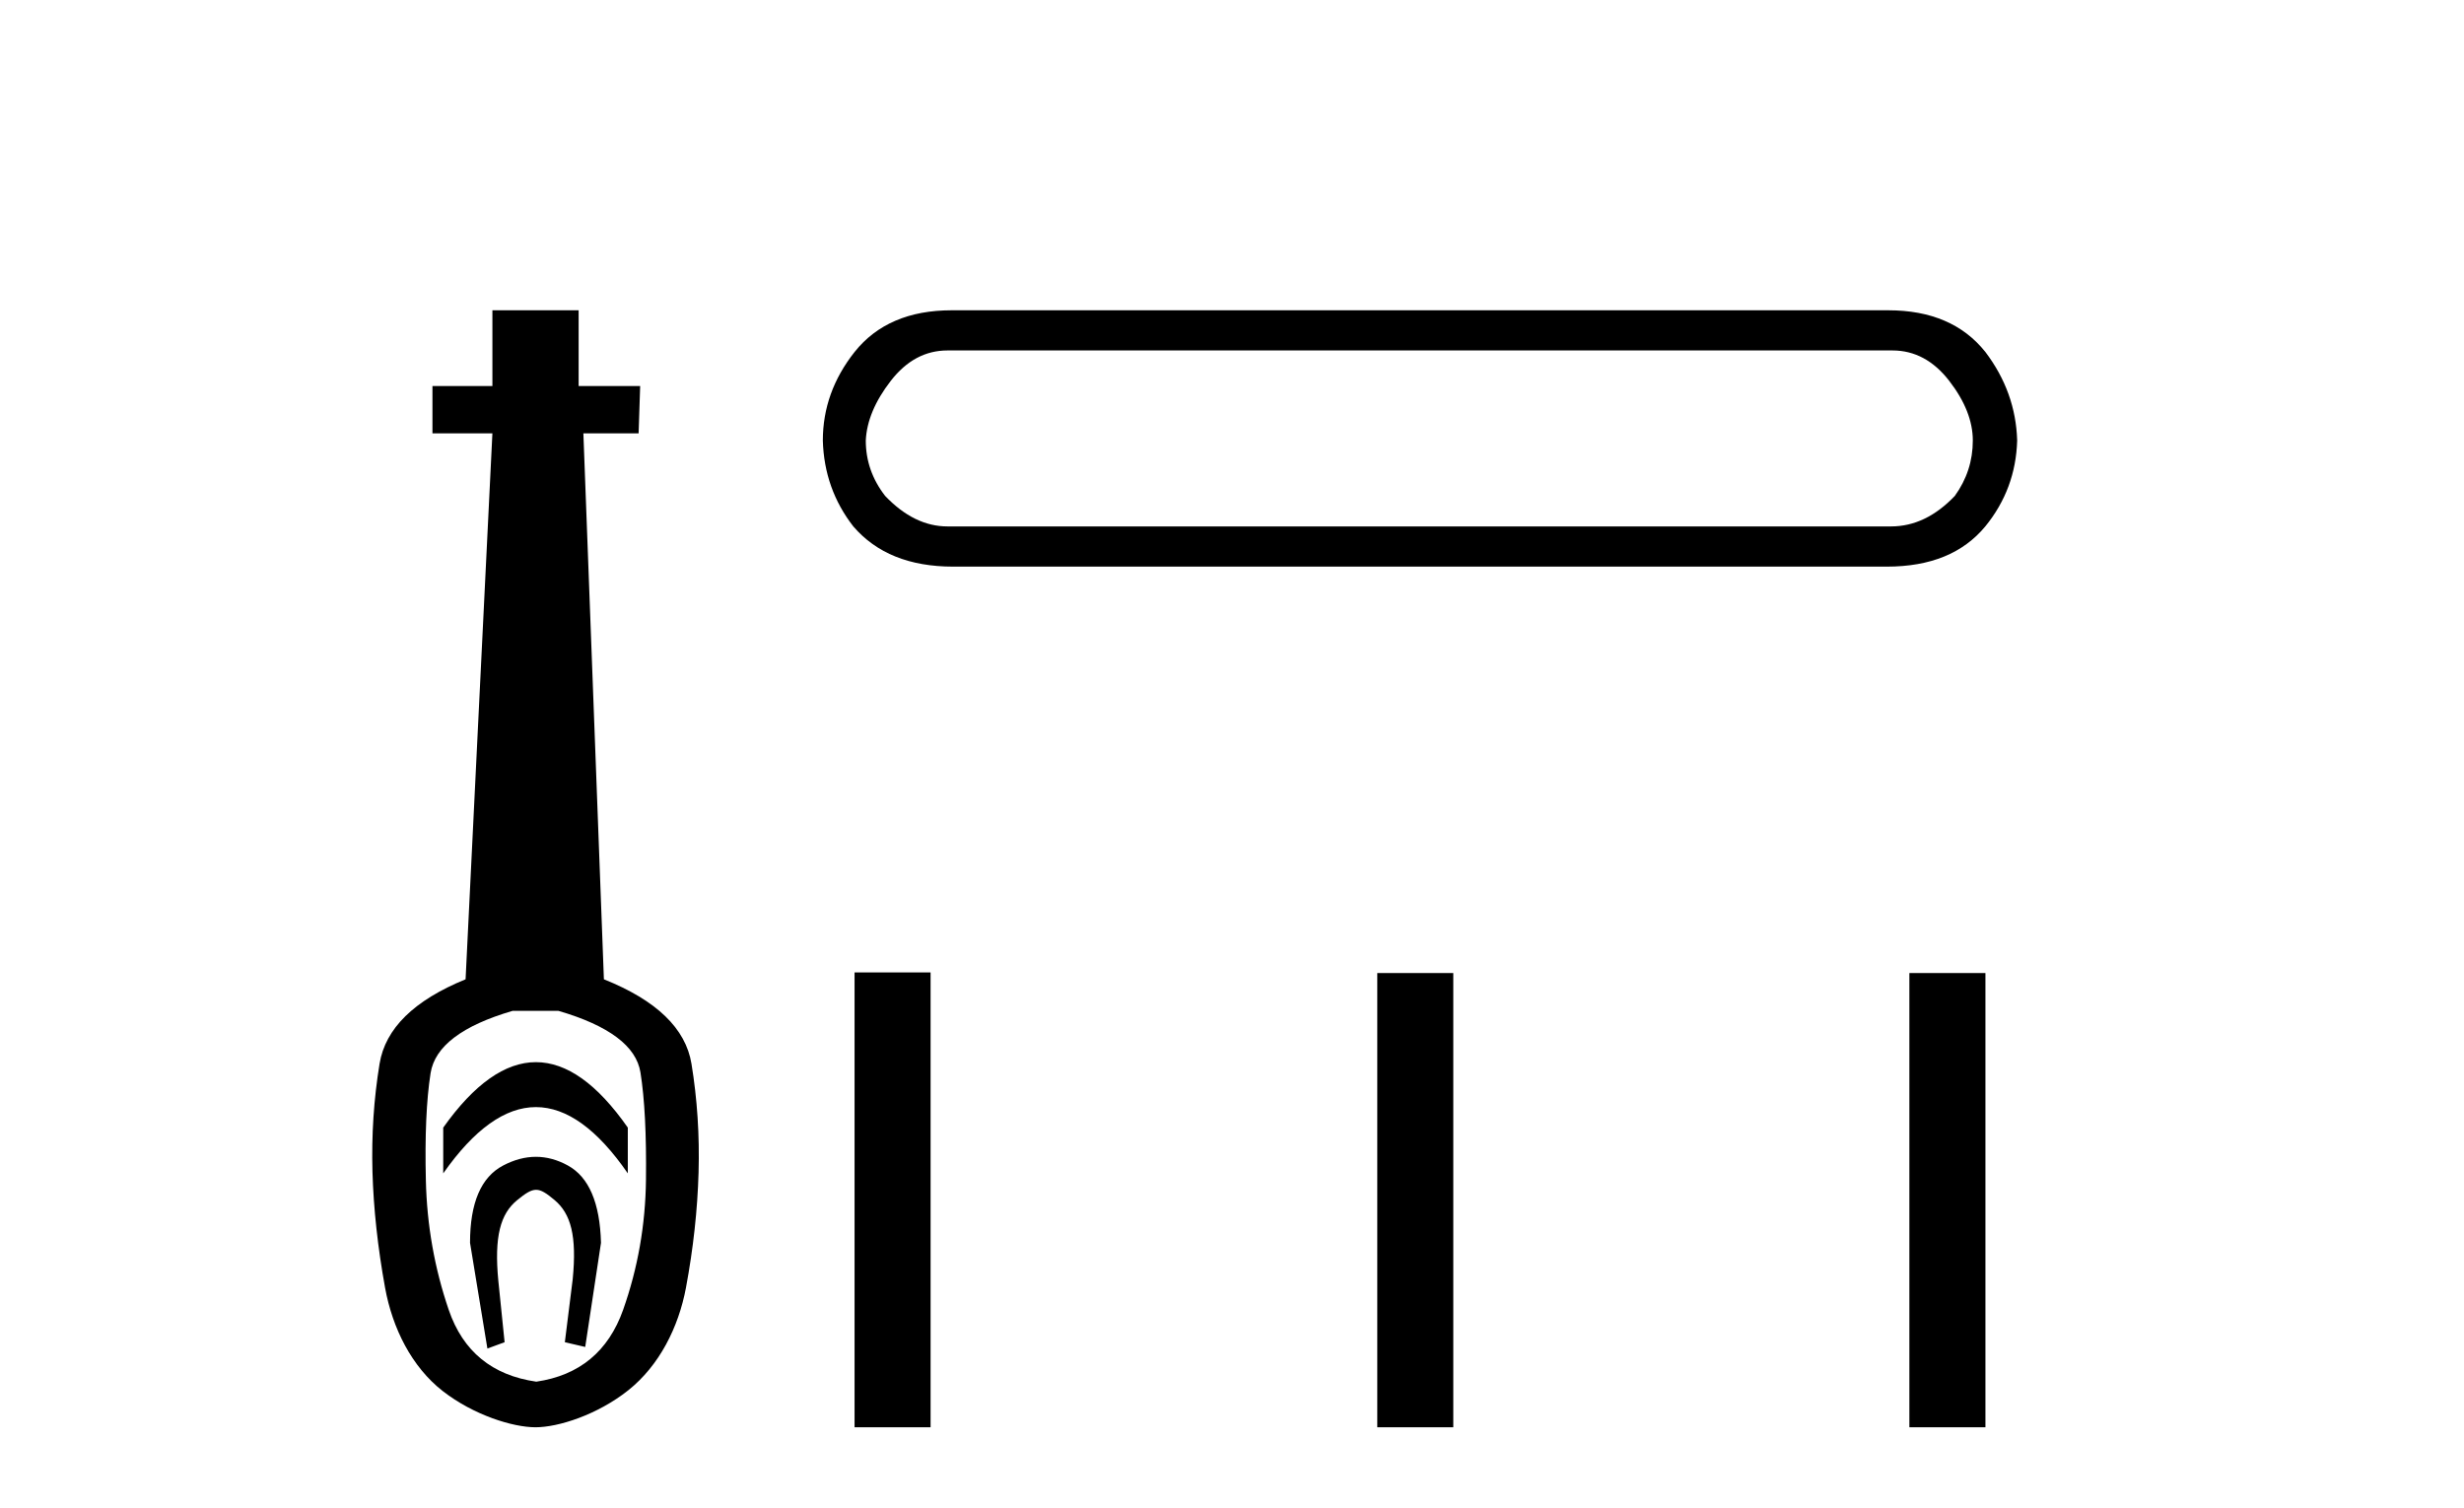
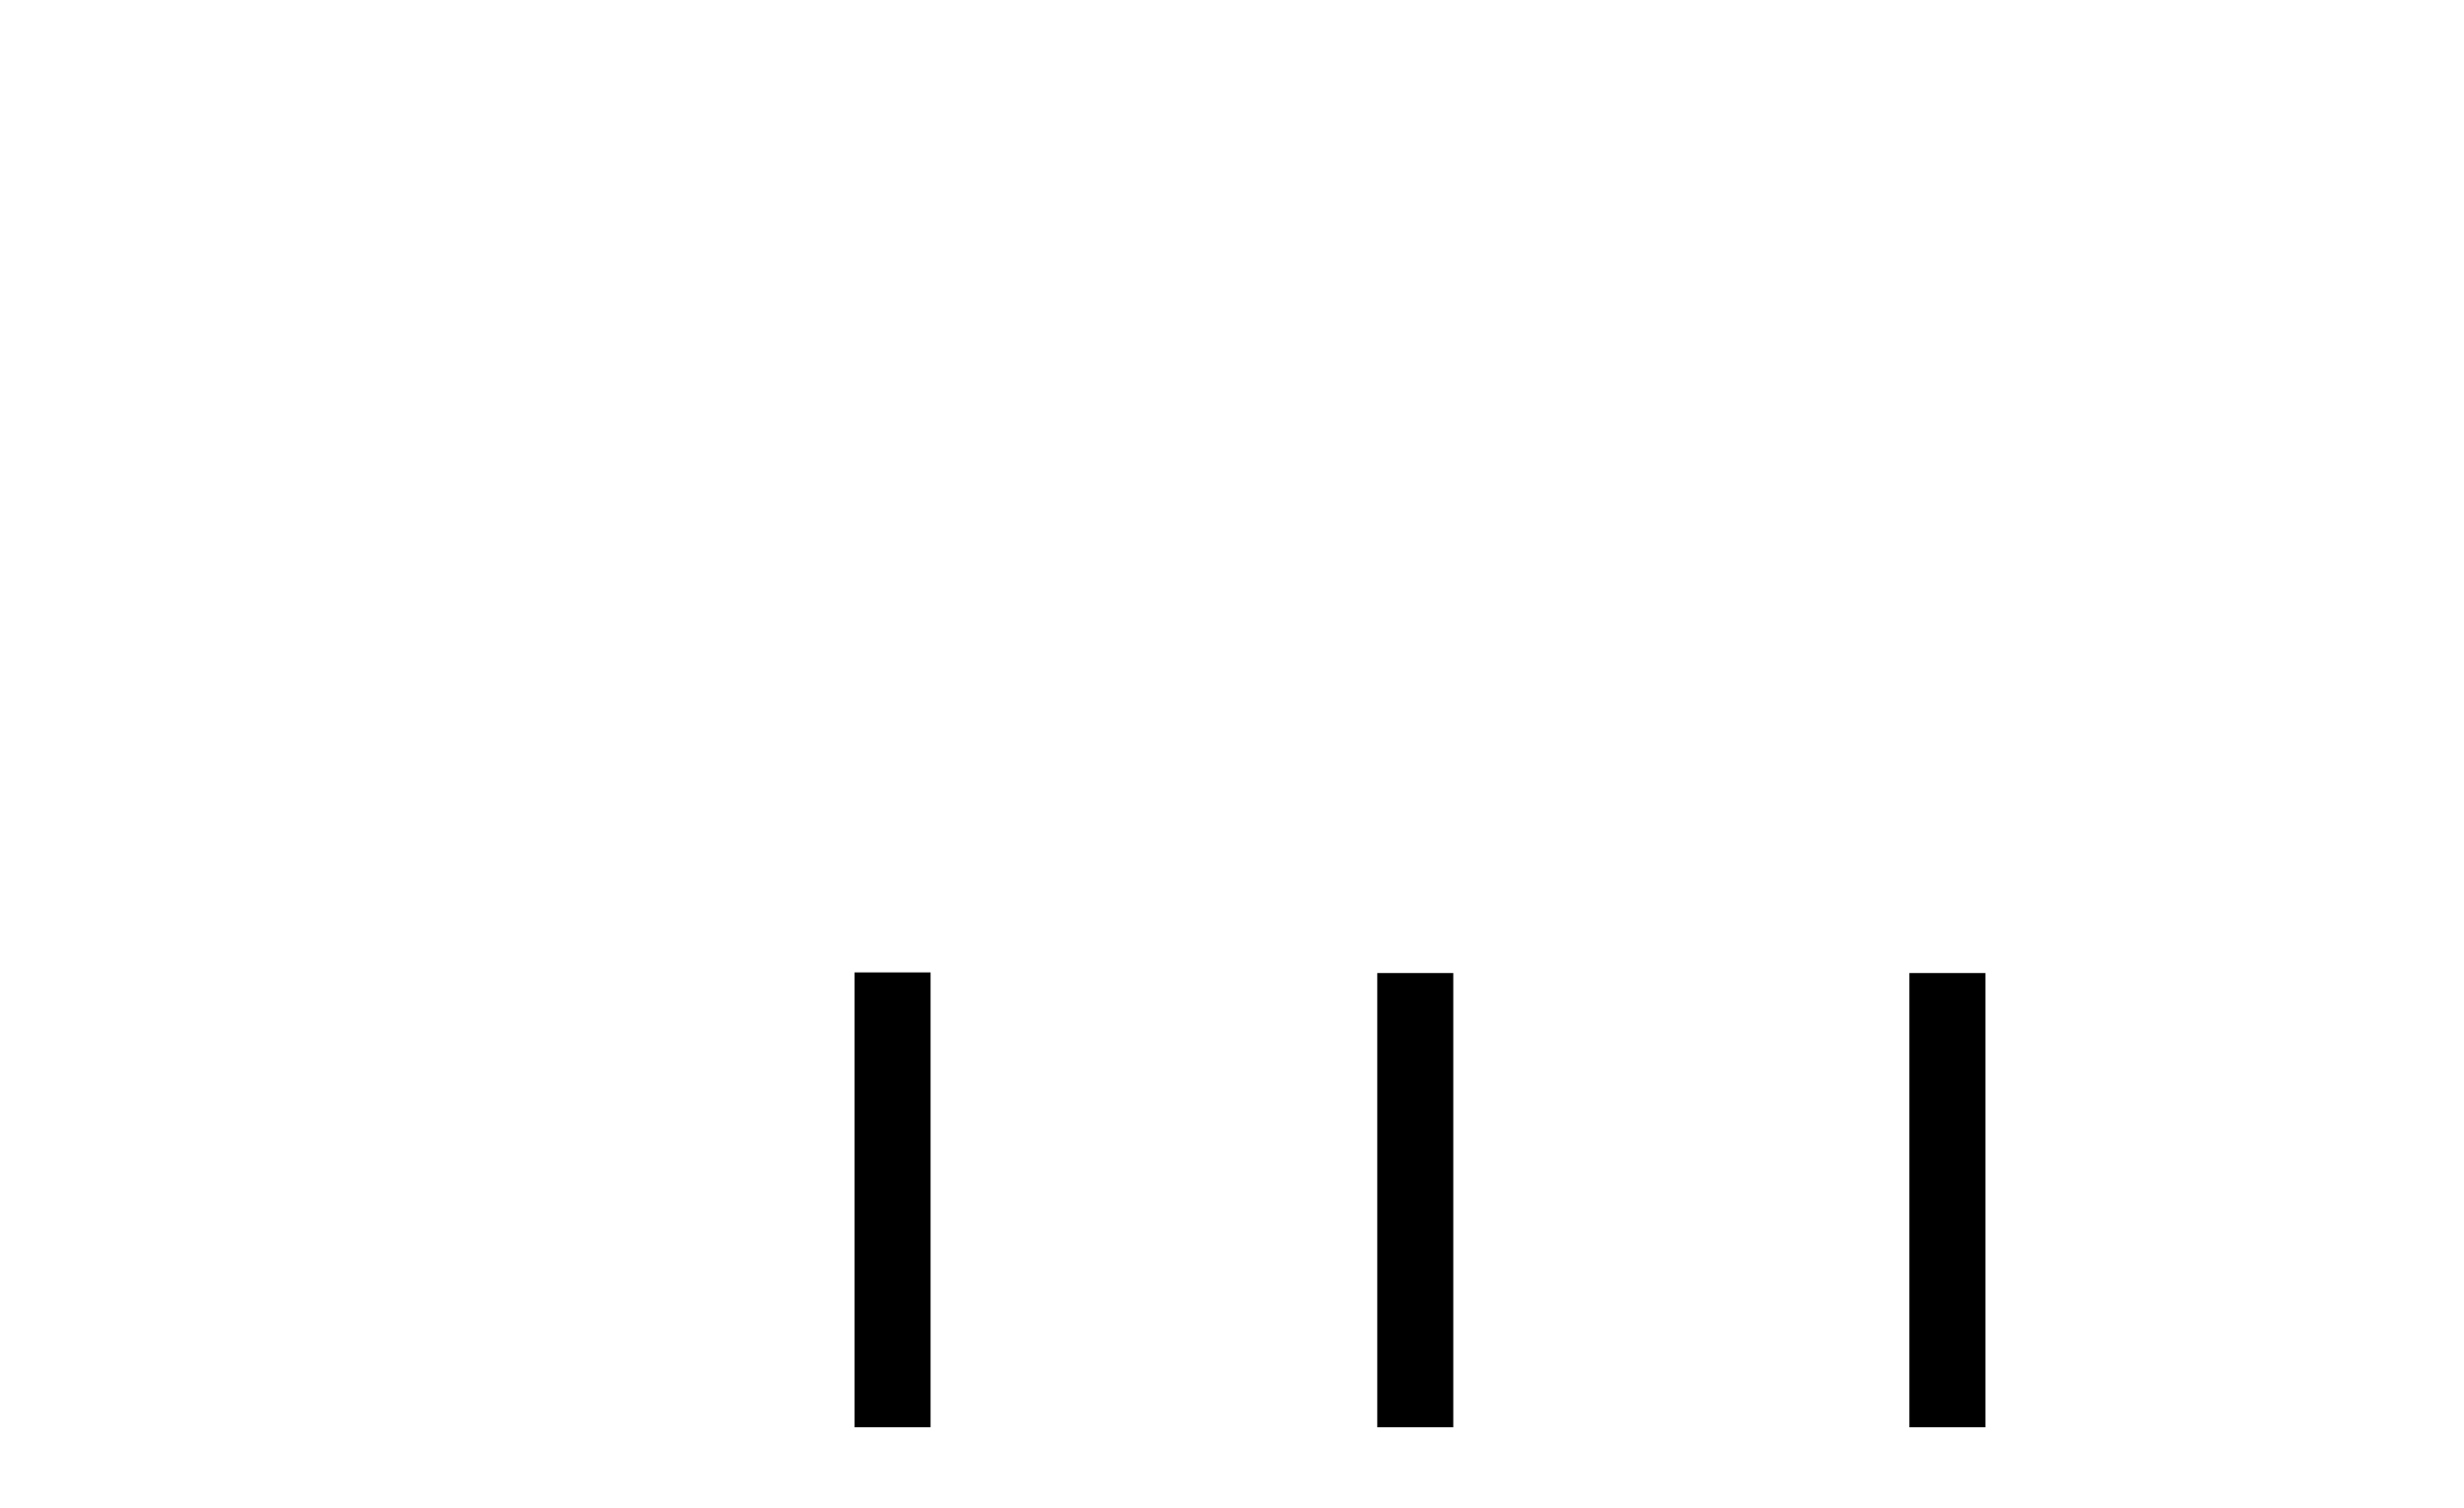
<svg xmlns="http://www.w3.org/2000/svg" width="67.0" height="41.0">
-   <path d="M 14.572 28.881 C 13.736 28.881 12.895 29.474 12.052 30.661 L 12.052 31.905 C 12.895 30.704 13.736 30.103 14.572 30.103 C 15.409 30.103 16.242 30.704 17.071 31.905 L 17.071 30.661 C 16.242 29.474 15.409 28.881 14.572 28.881 ZM 14.572 31.455 C 14.279 31.455 13.982 31.534 13.682 31.691 C 13.081 32.005 12.781 32.706 12.781 33.793 L 13.253 36.668 L 13.721 36.496 L 13.55 34.823 C 13.435 33.622 13.607 33.003 14.065 32.631 C 14.293 32.445 14.436 32.352 14.578 32.352 C 14.719 32.352 14.858 32.445 15.08 32.631 C 15.523 33.003 15.688 33.607 15.573 34.78 L 15.359 36.496 L 15.913 36.625 L 16.342 33.793 C 16.313 32.706 16.013 32.005 15.441 31.691 C 15.155 31.534 14.865 31.455 14.572 31.455 ZM 15.184 27.486 C 16.557 27.887 17.3 28.444 17.415 29.16 C 17.529 29.875 17.579 30.847 17.565 32.077 C 17.551 33.307 17.343 34.487 16.943 35.617 C 16.542 36.746 15.756 37.397 14.583 37.569 C 13.382 37.397 12.588 36.746 12.202 35.617 C 11.816 34.487 11.608 33.314 11.58 32.098 C 11.551 30.883 11.594 29.91 11.708 29.181 C 11.823 28.452 12.567 27.887 13.939 27.486 ZM 13.389 8.437 L 13.389 10.496 L 11.759 10.496 L 11.759 11.783 L 13.389 11.783 L 12.66 26.628 C 11.258 27.2 10.479 27.965 10.321 28.924 C 10.164 29.882 10.1 30.861 10.128 31.862 C 10.157 32.864 10.271 33.915 10.471 35.016 C 10.672 36.117 11.194 37.165 12.037 37.823 C 12.881 38.48 13.947 38.809 14.562 38.809 C 15.177 38.809 16.242 38.473 17.086 37.801 C 17.929 37.129 18.451 36.089 18.652 35.016 C 18.852 33.943 18.966 32.899 18.995 31.884 C 19.024 30.869 18.959 29.882 18.802 28.924 C 18.645 27.965 17.851 27.2 16.421 26.628 L 15.863 11.783 L 17.365 11.783 L 17.407 10.496 L 15.734 10.496 L 15.734 8.437 Z" style="fill:#000000;stroke:none" />
-   <path d="M 51.459 9.529 Q 52.363 9.529 53.004 10.358 Q 53.644 11.187 53.644 11.978 Q 53.644 12.807 53.154 13.485 Q 52.363 14.314 51.421 14.314 L 25.764 14.314 Q 24.86 14.314 24.069 13.485 Q 23.542 12.807 23.542 11.978 Q 23.579 11.187 24.22 10.358 Q 24.86 9.529 25.764 9.529 ZM 25.877 8.437 Q 24.144 8.437 23.24 9.567 Q 22.374 10.66 22.374 11.978 Q 22.411 13.297 23.203 14.314 Q 24.144 15.407 25.915 15.407 L 51.308 15.407 Q 53.079 15.407 53.983 14.314 Q 54.812 13.297 54.85 11.978 Q 54.812 10.66 53.983 9.567 Q 53.079 8.437 51.346 8.437 Z" style="fill:#000000;stroke:none" />
-   <path d="M 23.237 26.441 L 23.237 38.809 L 25.304 38.809 L 25.304 26.441 ZM 37.45 26.458 L 37.45 38.809 L 39.517 38.809 L 39.517 26.458 ZM 51.919 26.458 L 51.919 38.809 L 53.987 38.809 L 53.987 26.458 Z" style="fill:#000000;stroke:none" />
+   <path d="M 23.237 26.441 L 23.237 38.809 L 25.304 38.809 L 25.304 26.441 ZM 37.45 26.458 L 37.45 38.809 L 39.517 38.809 L 39.517 26.458 M 51.919 26.458 L 51.919 38.809 L 53.987 38.809 L 53.987 26.458 Z" style="fill:#000000;stroke:none" />
</svg>